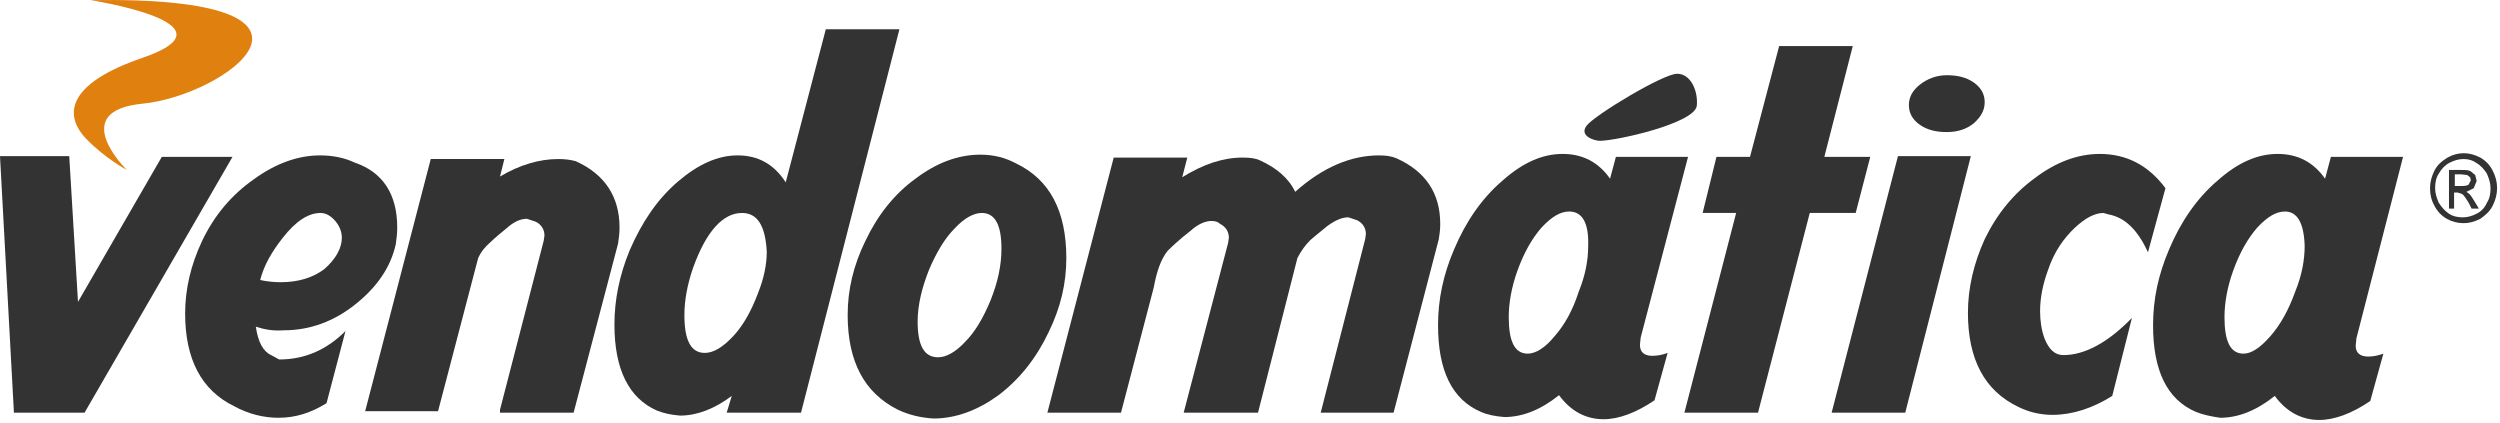
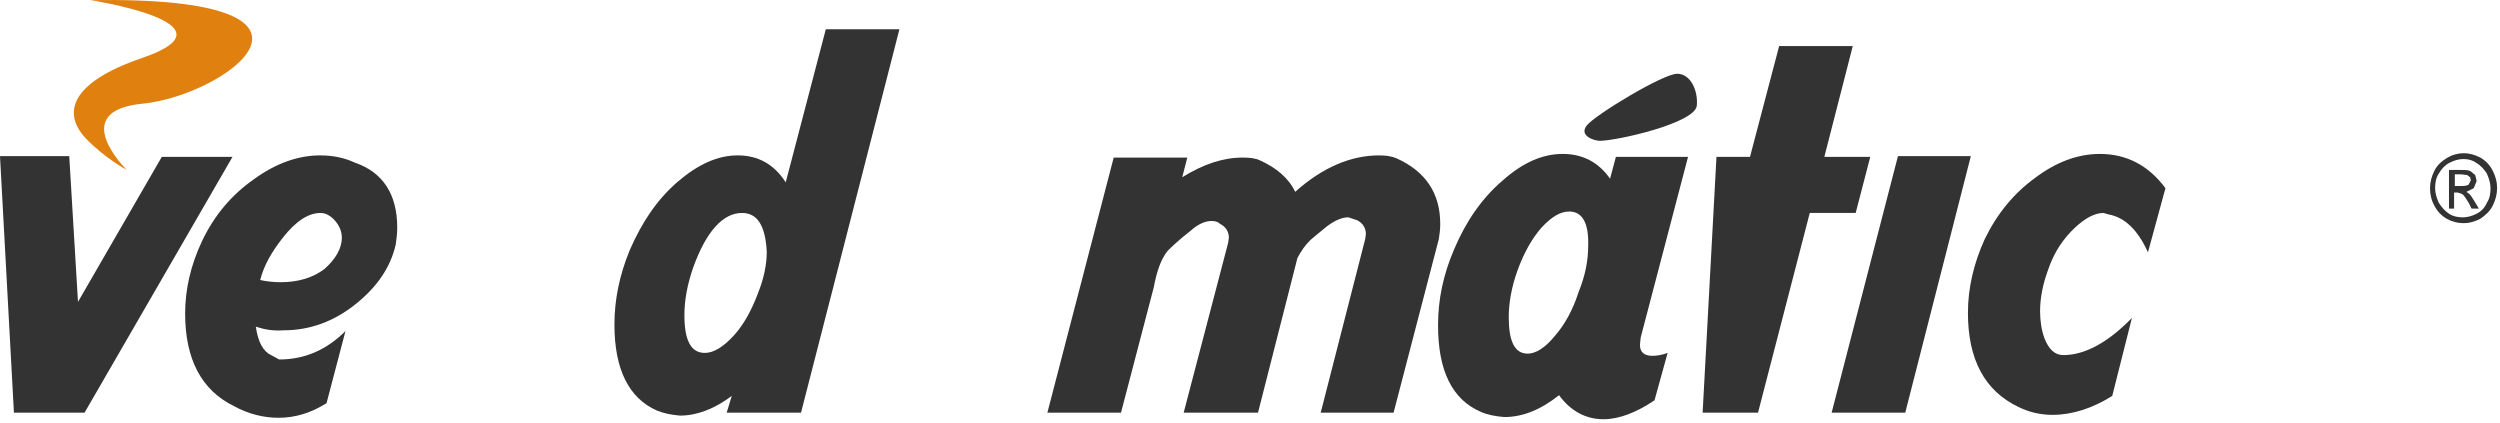
<svg xmlns="http://www.w3.org/2000/svg" width="343" height="58" viewBox="0 0 343 58" fill="none">
  <path d="M1.9 56.619V56.419L0 21.419H9.5L10.7 41.419L22.2 21.519H31.9L11.6 56.619H1.9Z" fill="#333333" />
  <path d="M35.7 38.419C36.6 38.619 37.6 38.719 38.5 38.719C40.9 38.719 42.9 38.119 44.5 36.919C46.1 35.519 46.9 34.019 46.9 32.619C46.9 31.819 46.6 31.019 46 30.319C45.4 29.619 44.7 29.219 44 29.219C42.3 29.219 40.6 30.319 38.8 32.619C37.3 34.519 36.2 36.419 35.7 38.419ZM35.1 44.819C35.4 46.919 36.1 48.219 37.2 48.719L38.3 49.319C41.8 49.319 44.8 48.019 47.4 45.419L44.8 55.319C42.7 56.619 40.6 57.319 38.2 57.319C36.2 57.319 34.1 56.819 32.1 55.719C27.6 53.519 25.4 49.219 25.4 43.019C25.4 39.619 26.2 36.319 27.7 33.119C29.4 29.519 31.8 26.719 34.8 24.619C37.8 22.419 40.9 21.319 43.9 21.319C45.6 21.319 47.2 21.619 48.7 22.319C52.5 23.619 54.5 26.619 54.5 31.219C54.5 32.019 54.4 32.819 54.3 33.519C53.6 36.619 51.8 39.319 48.8 41.719C45.8 44.119 42.5 45.319 38.9 45.319C37.5 45.419 36.3 45.219 35.1 44.819Z" fill="#333333" />
-   <path d="M68.6 56.219L74.6 33.019L74.7 32.319C74.7 31.519 74.3 30.819 73.5 30.419L72.3 30.019C71.4 30.019 70.5 30.419 69.5 31.319C68.8 31.919 68 32.519 67.3 33.219C66.6 33.819 66 34.519 65.6 35.419L60.1 56.419H50.1L59.1 21.819H69.2L68.6 24.219C71.3 22.619 74 21.819 76.6 21.819C77.5 21.819 78.3 21.919 79 22.119C83 23.919 85 27.019 85 31.219C85 32.019 84.9 32.719 84.8 33.419L78.7 56.619H68.6V56.219Z" fill="#333333" />
  <path d="M101.8 29.219C99.2 29.219 96.9 31.719 95.1 36.719C94.3 39.019 93.9 41.219 93.9 43.219C93.9 46.719 94.8 48.419 96.7 48.419C97.9 48.419 99.2 47.619 100.6 46.119C102 44.619 103.1 42.619 104 40.219C104.8 38.219 105.2 36.319 105.2 34.519C105 30.919 103.9 29.219 101.8 29.219ZM90.1 56.319C86.3 54.619 84.3 50.719 84.3 44.519C84.3 41.119 85 37.719 86.4 34.319C88.1 30.419 90.2 27.319 93 24.919C95.8 22.519 98.5 21.319 101.2 21.319C104 21.319 106.2 22.519 107.8 25.019L113.3 4.019H123.4L109.9 56.619H99.7L100.4 54.319C98 56.119 95.6 57.019 93.3 57.019C92.1 56.919 91.1 56.719 90.1 56.319Z" fill="#333333" />
-   <path d="M134.7 29.219C133.6 29.219 132.3 29.919 131 31.319C129.6 32.719 128.5 34.619 127.5 36.919C126.5 39.419 125.9 41.819 125.9 44.119C125.9 47.419 126.8 49.019 128.7 49.019C129.8 49.019 131.1 48.319 132.4 46.919C133.8 45.519 134.9 43.619 135.9 41.219C136.9 38.719 137.4 36.419 137.4 34.119C137.4 30.819 136.5 29.219 134.7 29.219ZM123.2 56.219C118.6 53.919 116.3 49.619 116.3 43.219C116.3 39.719 117.1 36.419 118.7 33.119C120.4 29.519 122.7 26.619 125.6 24.519C128.5 22.319 131.5 21.219 134.5 21.219C136.3 21.219 137.9 21.619 139.4 22.419C144 24.619 146.3 28.919 146.3 35.419C146.3 38.919 145.5 42.219 143.9 45.519C142.2 49.119 139.9 52.019 137 54.219C134.1 56.319 131.1 57.419 128.1 57.419C126.3 57.319 124.7 56.919 123.2 56.219Z" fill="#333333" />
  <path d="M181.2 56.619L187.3 32.819L187.4 32.119C187.4 31.319 187 30.619 186.2 30.219L185 29.819C184.1 29.819 183.2 30.219 182.1 31.019C180.6 32.219 179.8 32.919 179.8 32.919C179.1 33.619 178.5 34.419 178 35.419L172.6 56.619H162.4L168.5 33.319L168.6 32.619C168.6 31.819 168.2 31.119 167.4 30.719C167.1 30.419 166.7 30.319 166.2 30.319C165.4 30.319 164.4 30.719 163.4 31.619C161.6 33.019 160.6 34.019 160.2 34.419C159.3 35.519 158.7 37.219 158.3 39.419L153.8 56.619H143.7L152.8 21.619H162.9L162.2 24.319C165.1 22.519 167.8 21.619 170.5 21.619C171.5 21.619 172.3 21.719 172.9 22.019C175.1 23.019 176.8 24.419 177.7 26.319C181.5 22.919 185.4 21.319 189.2 21.319C190.1 21.319 190.9 21.419 191.6 21.719C195.6 23.519 197.6 26.519 197.6 30.719C197.6 31.519 197.5 32.219 197.4 32.819L191.2 56.619H181.2Z" fill="#333333" />
  <path d="M215.3 29.019C214.1 29.019 212.9 29.719 211.5 31.219C210.2 32.719 209.1 34.619 208.2 37.119C207.4 39.319 207 41.519 207 43.519C207 46.819 207.8 48.519 209.6 48.519C210.7 48.519 212 47.719 213.3 46.119C214.7 44.519 215.8 42.519 216.6 40.019C217.5 37.819 217.9 35.719 217.9 33.719C218 30.619 217.1 29.019 215.3 29.019ZM203.2 56.519C199.2 54.819 197.3 50.819 197.3 44.619C197.3 41.119 198 37.719 199.5 34.219C201.1 30.419 203.3 27.219 206.1 24.819C208.9 22.319 211.6 21.119 214.4 21.119C217.1 21.119 219.3 22.219 220.9 24.519L221.7 21.519H231.6L225.1 46.319L225 47.319C225 48.319 225.6 48.819 226.7 48.819C227.3 48.819 228 48.719 228.8 48.419L227 54.919C224.5 56.619 222.1 57.519 220 57.519C217.6 57.519 215.5 56.419 213.9 54.219C211.4 56.219 208.9 57.219 206.4 57.219C205.2 57.119 204.1 56.919 203.2 56.519Z" fill="#333333" />
-   <path d="M241.2 56.619H231.1L238.2 29.219H233.6L235.5 21.519H240.1L244.1 6.319H254.2L250.3 21.519H256.6L254.6 29.219H248.3L241.2 56.619Z" fill="#333333" />
+   <path d="M241.2 56.619H231.1H233.6L235.5 21.519H240.1L244.1 6.319H254.2L250.3 21.519H256.6L254.6 29.219H248.3L241.2 56.619Z" fill="#333333" />
  <path d="M270.4 21.419L261.4 56.619H251.3L260.4 21.419H270.4Z" fill="#333333" />
  <path d="M294.7 34.619C293.3 31.519 291.5 29.819 289.3 29.419L288.6 29.219C287.4 29.219 286.1 29.919 284.7 31.219C283.1 32.719 281.8 34.619 281 37.019C280.3 38.919 279.9 40.819 279.9 42.719C279.9 44.019 280.1 45.319 280.5 46.419C281.1 47.919 281.9 48.719 283.1 48.719C286 48.719 289.2 47.019 292.5 43.619L289.8 54.319C287.1 56.019 284.3 56.919 281.6 56.919C279.9 56.919 278.3 56.519 276.9 55.819C272.3 53.619 270 49.319 270 42.919C270 39.519 270.8 36.119 272.3 32.819C274 29.319 276.3 26.519 279.2 24.419C282.1 22.219 285.1 21.119 288.1 21.119C291.8 21.119 294.8 22.719 297.1 25.819L294.7 34.619Z" fill="#333333" />
-   <path d="M313.5 29.019C312.3 29.019 311.1 29.719 309.7 31.219C308.4 32.719 307.3 34.619 306.4 37.119C305.6 39.319 305.2 41.519 305.2 43.519C305.2 46.819 306 48.519 307.8 48.519C308.9 48.519 310.1 47.719 311.5 46.119C312.9 44.519 314 42.519 314.9 40.019C315.8 37.819 316.2 35.719 316.2 33.719C316.1 30.619 315.2 29.019 313.5 29.019ZM301.3 56.519C297.3 54.819 295.4 50.819 295.4 44.619C295.4 41.119 296.1 37.719 297.6 34.219C299.2 30.419 301.4 27.219 304.2 24.819C307 22.319 309.7 21.119 312.5 21.119C315.2 21.119 317.4 22.219 319 24.519L319.8 21.519H329.7L323.3 46.419L323.2 47.419C323.2 48.419 323.8 48.919 324.9 48.919C325.5 48.919 326.2 48.819 327 48.519L325.2 55.019C322.7 56.719 320.3 57.619 318.2 57.619C315.8 57.619 313.7 56.519 312.1 54.319C309.6 56.319 307.1 57.319 304.6 57.319C303.3 57.119 302.3 56.919 301.3 56.519Z" fill="#333333" />
-   <path d="M267.1 18.119C265.6 18.119 264.4 17.819 263.4 17.119C262.4 16.419 261.9 15.519 261.9 14.419C261.9 13.319 262.4 12.419 263.4 11.619C264.4 10.819 265.7 10.319 267.1 10.319C268.6 10.319 269.8 10.619 270.8 11.319C271.8 12.019 272.3 12.919 272.3 14.019C272.3 15.119 271.8 16.019 270.8 16.919C269.8 17.719 268.6 18.119 267.1 18.119Z" fill="#333333" />
  <path d="M219.5 19.319C221.8 19.319 232.5 16.919 232.8 14.519C233 12.519 232 10.119 230.1 10.119C228.2 10.119 218.9 15.719 217.7 17.219C216.6 18.619 218.7 19.319 219.5 19.319Z" fill="#333333" />
  <path d="M336.8 25.519H337.8C338.3 25.519 338.6 25.419 338.7 25.319L339 24.719L338.9 24.319L338.5 24.019L337.7 23.919H336.8V25.519ZM336 28.419V23.319H337.7C338.3 23.319 338.7 23.319 339 23.519L339.6 24.019L339.8 24.819L339.4 25.819L338.4 26.319L338.8 26.619C339 26.819 339.2 27.119 339.5 27.619L340.1 28.619H339.1L338.7 27.819C338.3 27.219 338.1 26.819 337.8 26.619L337.2 26.419H336.7V28.619H336V28.419ZM338 21.819C337.3 21.819 336.7 22.019 336.1 22.319C335.5 22.619 335 23.119 334.6 23.819C334.2 24.419 334.1 25.119 334.1 25.819C334.1 26.519 334.3 27.119 334.6 27.819C335 28.419 335.4 28.919 336 29.319C336.6 29.719 337.3 29.819 337.9 29.819C338.6 29.819 339.2 29.619 339.8 29.319C340.4 29.019 340.9 28.519 341.2 27.819C341.6 27.219 341.7 26.519 341.7 25.819C341.7 25.119 341.5 24.519 341.2 23.819C340.8 23.219 340.4 22.719 339.7 22.319C339.3 22.019 338.7 21.819 338 21.819ZM338 21.019C338.8 21.019 339.5 21.219 340.3 21.619C341 22.019 341.6 22.619 342 23.419C342.4 24.219 342.6 24.919 342.6 25.819C342.6 26.619 342.4 27.419 342 28.219C341.6 29.019 341 29.519 340.3 30.019C339.5 30.419 338.8 30.619 338 30.619C337.2 30.619 336.4 30.419 335.7 30.019C335 29.619 334.4 29.019 334 28.219C333.6 27.519 333.4 26.719 333.4 25.819C333.4 25.019 333.6 24.219 334 23.419C334.4 22.619 335 22.119 335.8 21.619C336.5 21.219 337.3 21.019 338 21.019Z" fill="#333333" />
  <path d="M12.4 0.019C12.4 0.019 33.2 3.219 19.6 7.919C9.6 11.319 8.5 15.519 11.8 19.019C14.4 21.719 17.4 23.319 17.4 23.319C17.4 23.319 9.1 15.219 19.6 14.219C30.9 13.119 50 -0.581 12.4 0.019Z" fill="#E0800F" />
</svg>